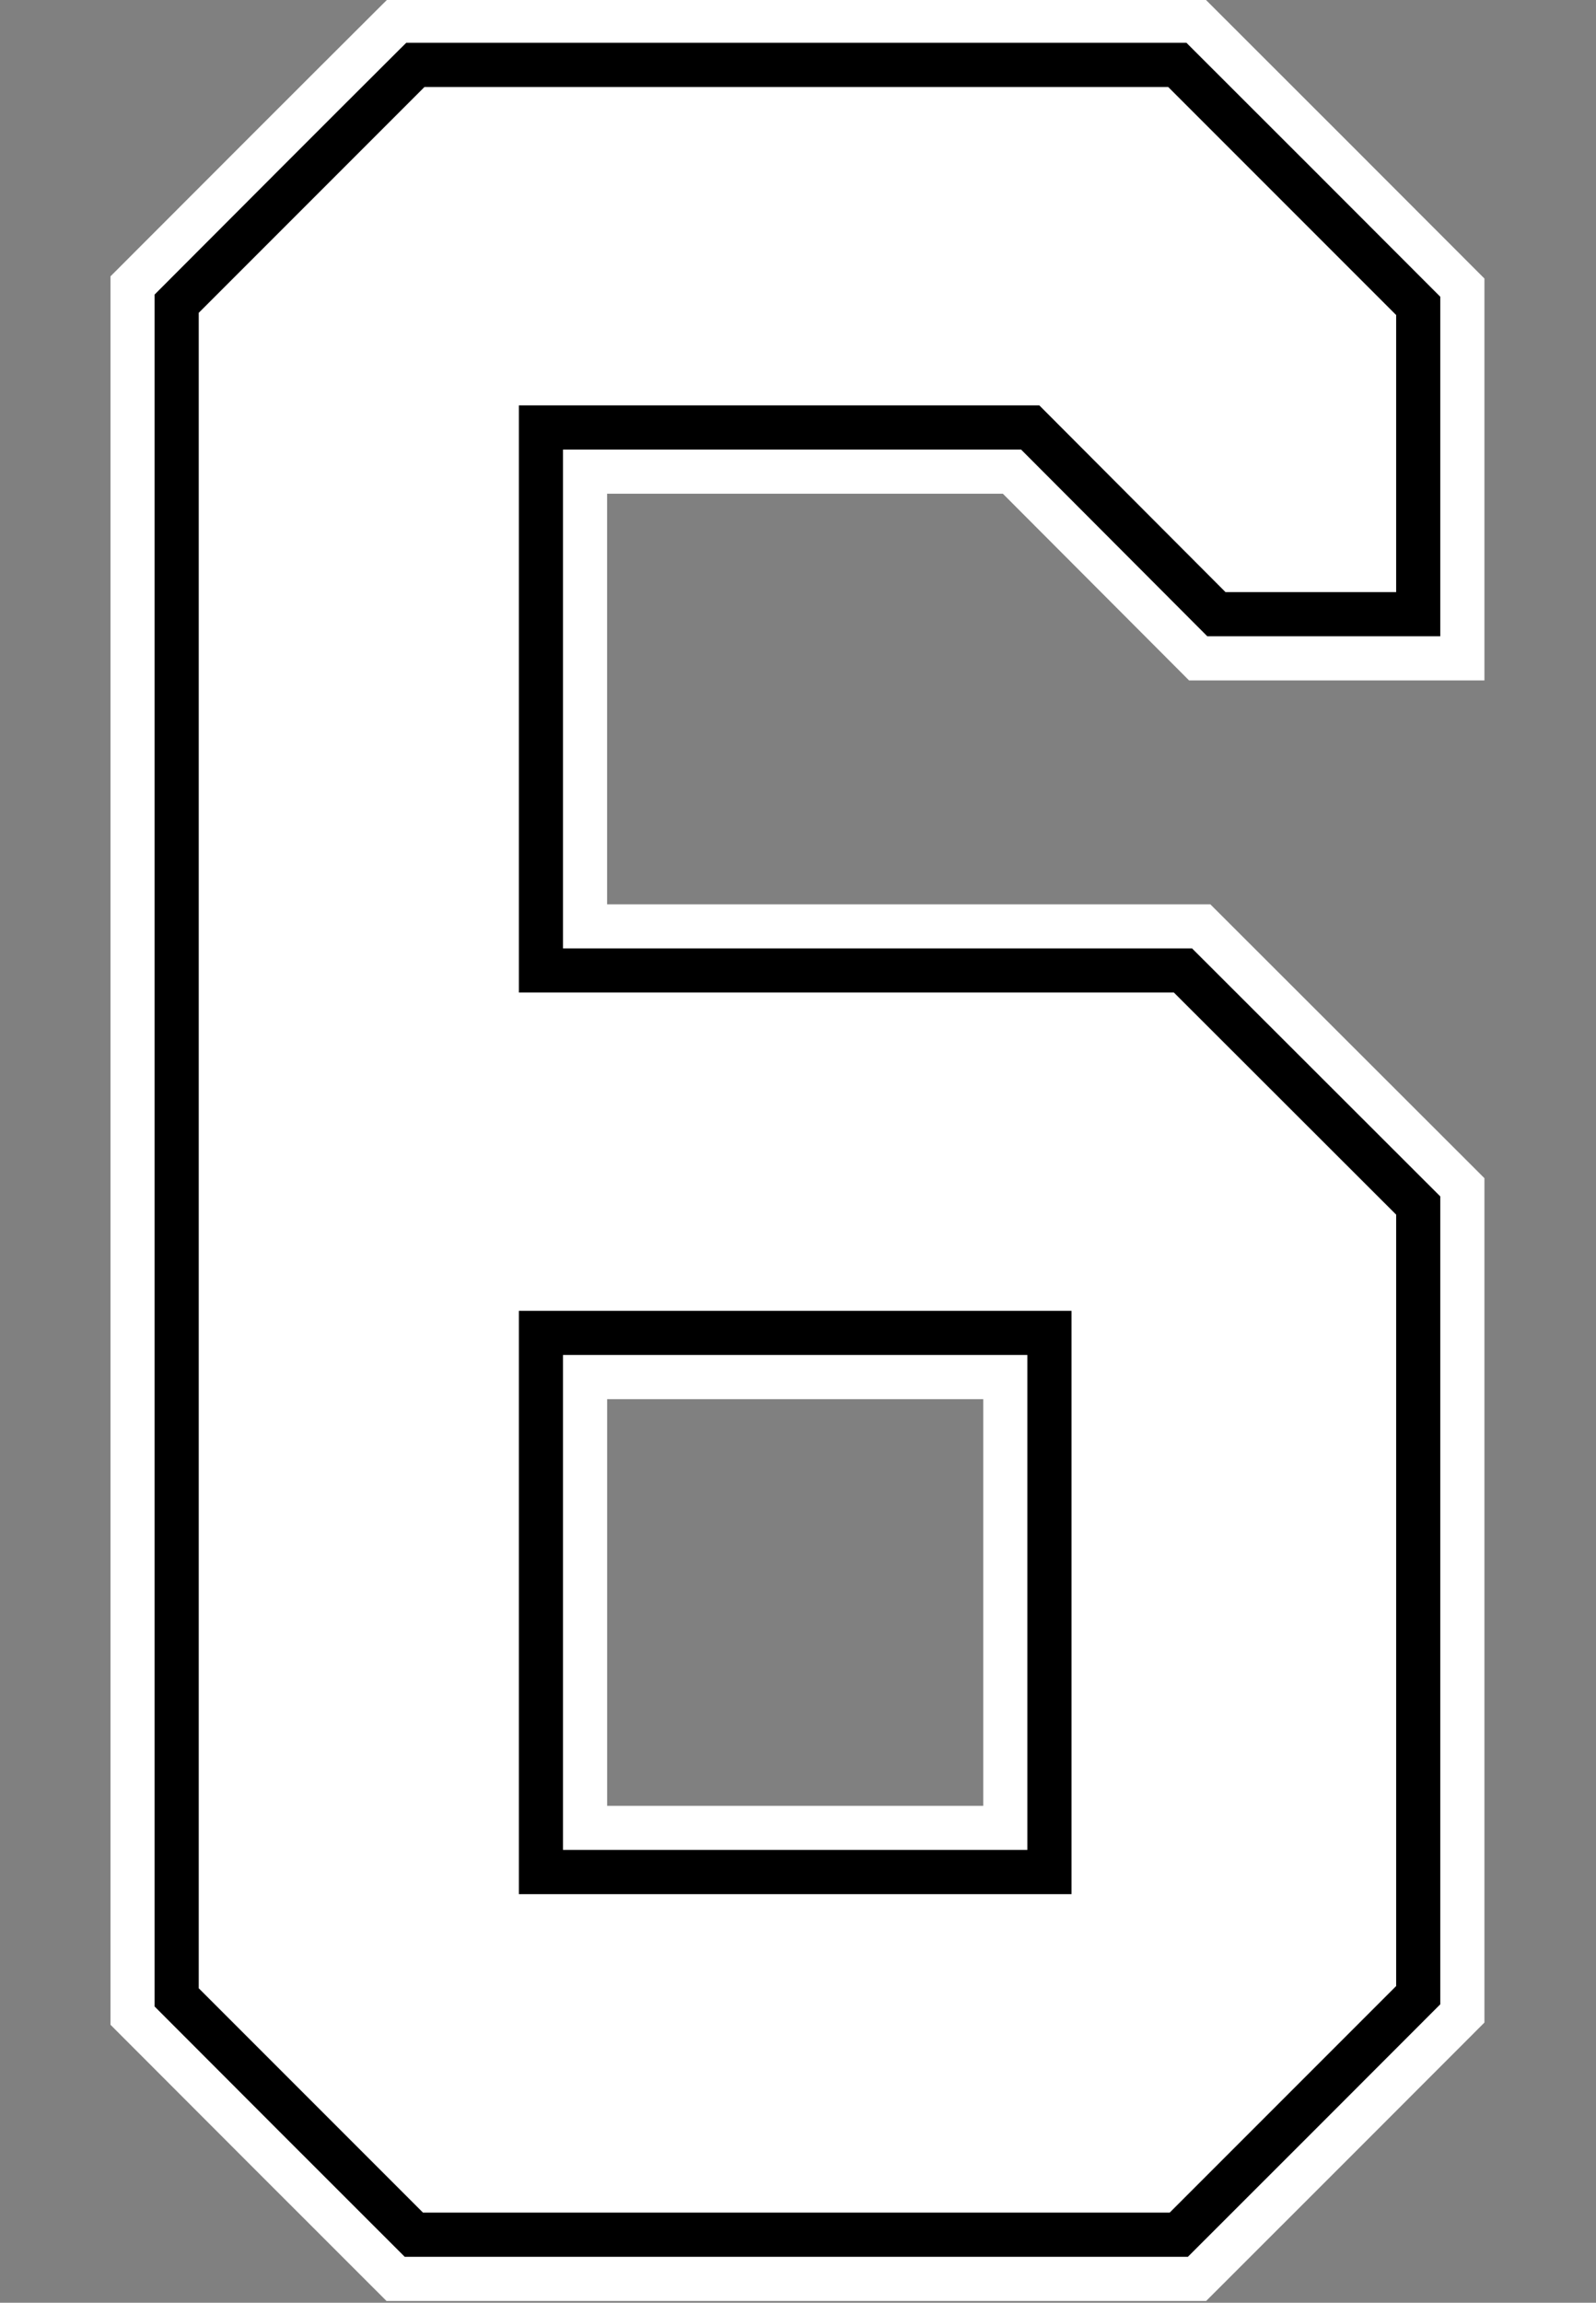
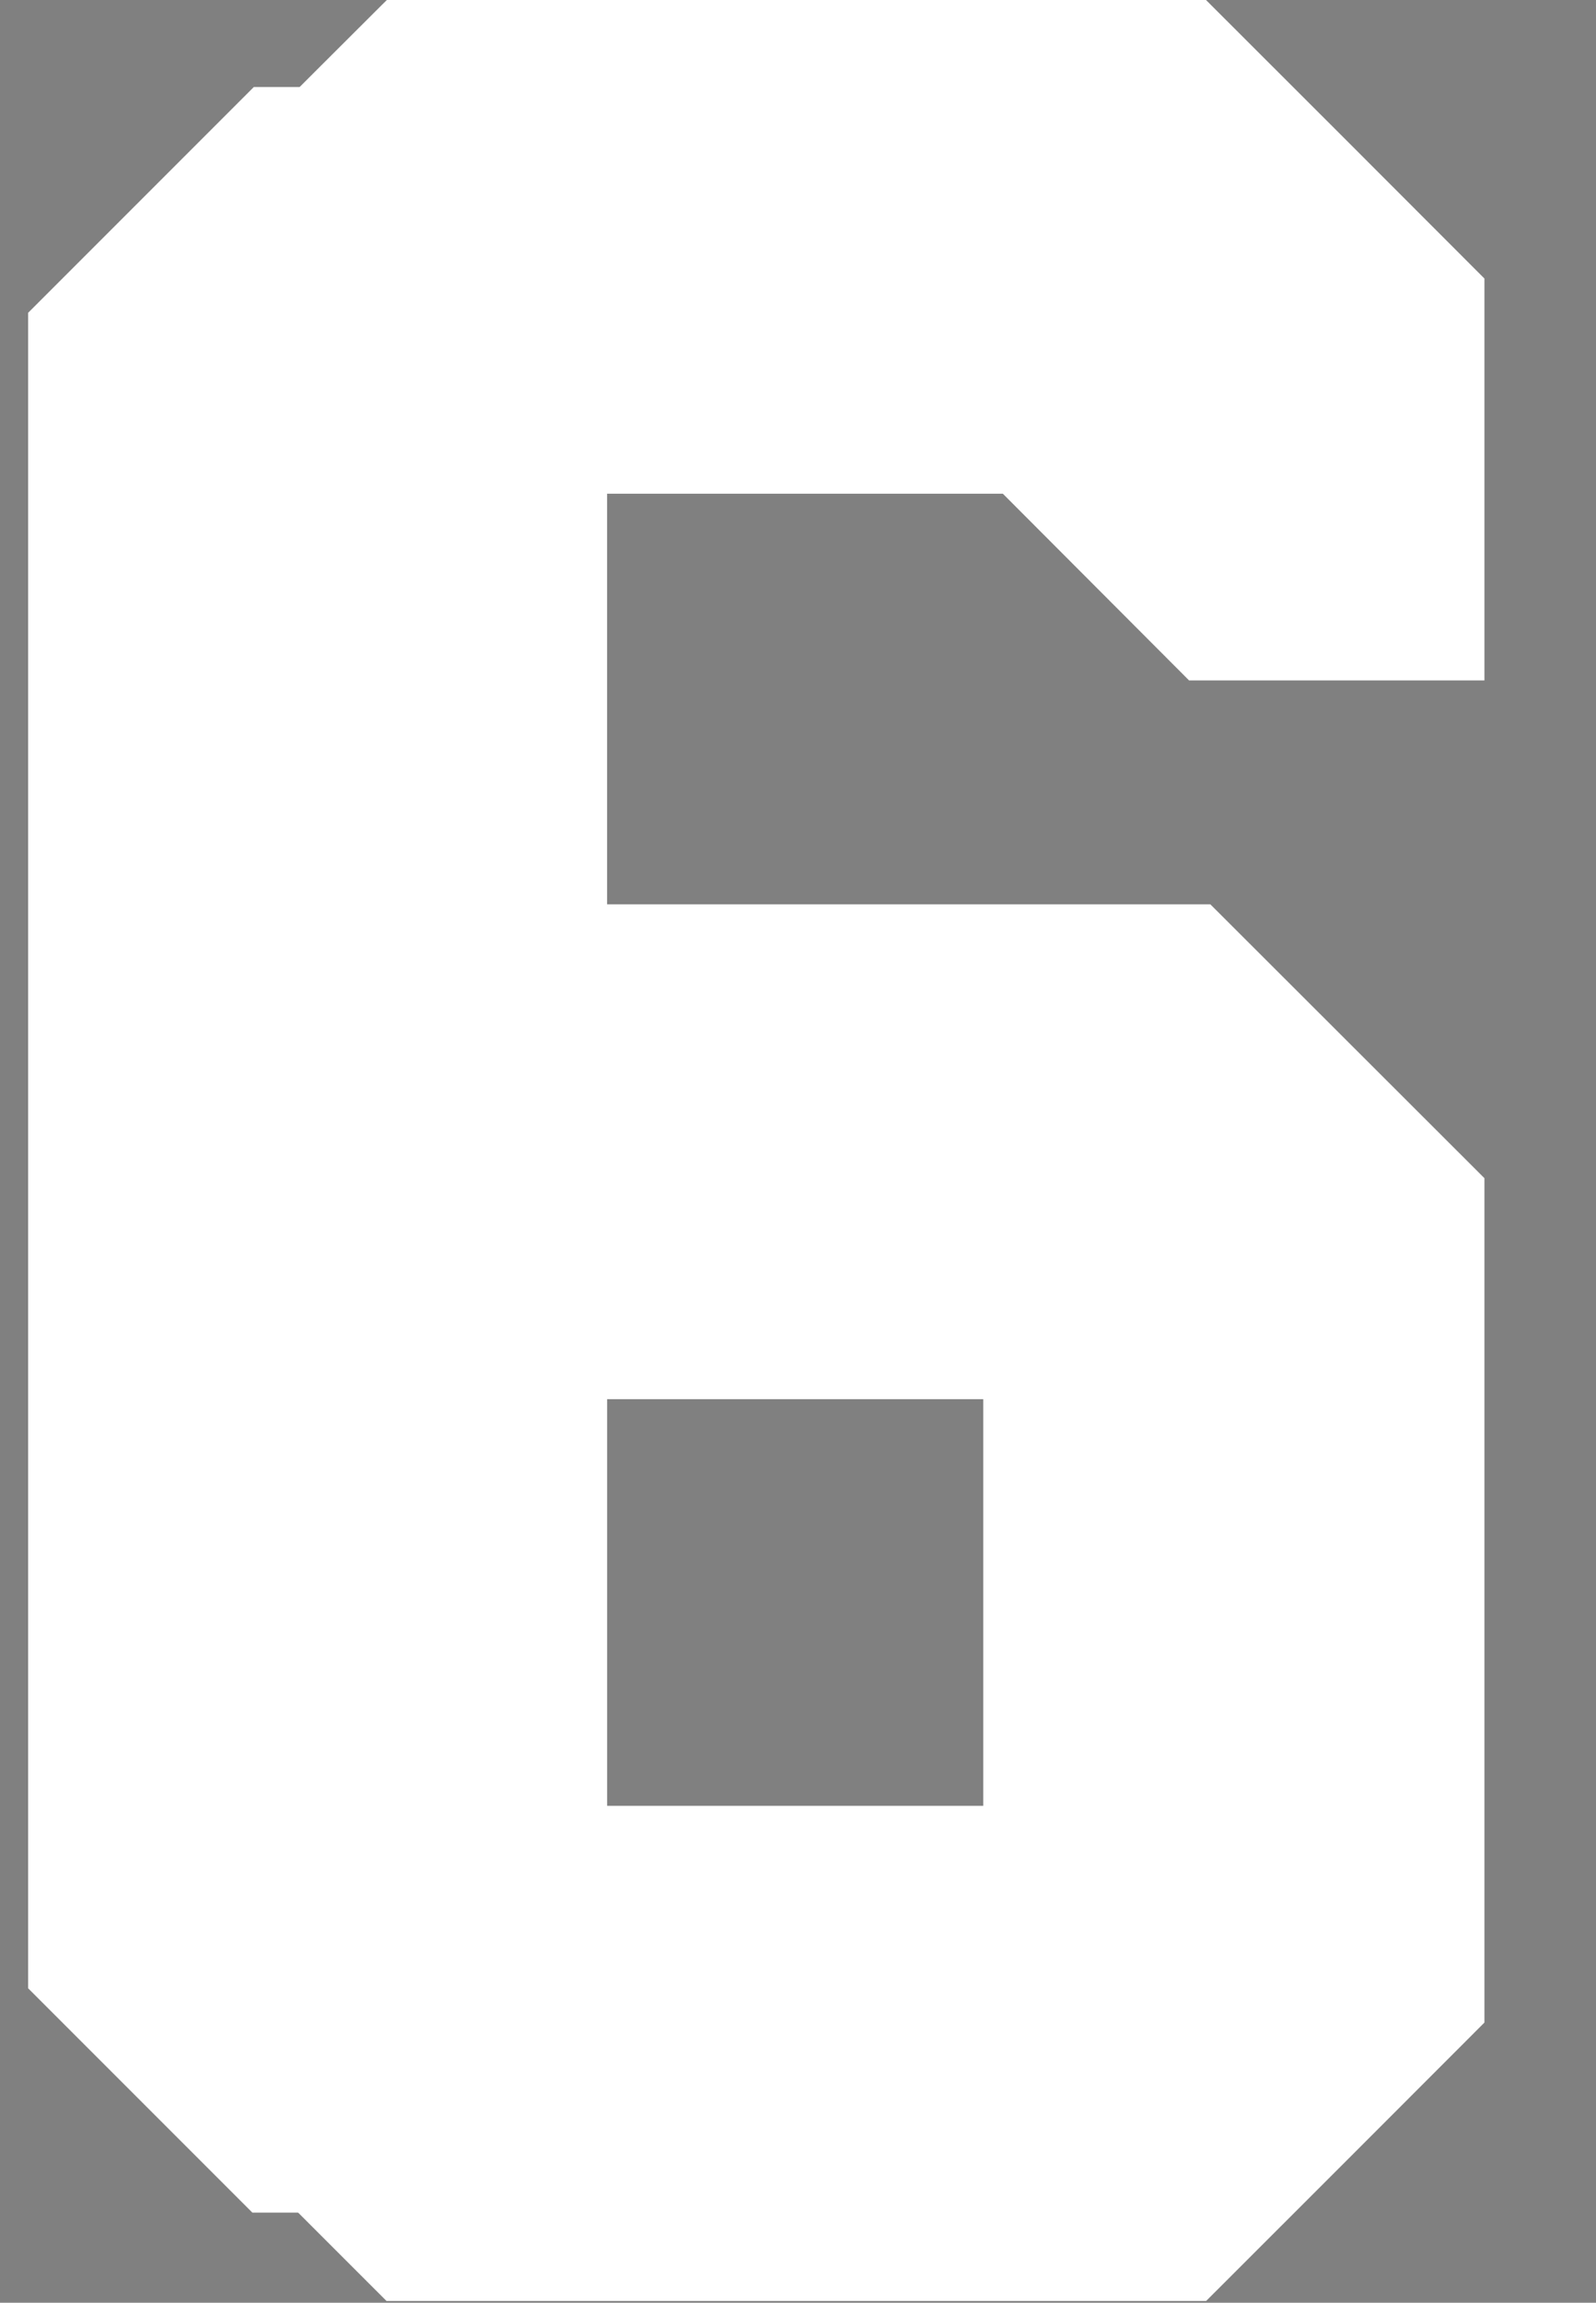
<svg xmlns="http://www.w3.org/2000/svg" xmlns:ns1="http://www.inkscape.org/namespaces/inkscape" xmlns:ns2="http://sodipodi.sourceforge.net/DTD/sodipodi-0.dtd" width="38.135mm" height="55mm" viewBox="0 0 38.135 55" version="1.1" id="svg1" xml:space="preserve" ns1:version="1.3.2 (091e20e, 2023-11-25)" ns2:docname="6.svg">
  <rect x="0" y="0" width="38.135" height="55" fill="#808080" stroke="none" />
  <ns2:namedview id="namedview1" pagecolor="#ffffff" bordercolor="#000000" borderopacity="0.25" ns1:showpageshadow="2" ns1:pageopacity="0.0" ns1:pagecheckerboard="0" ns1:deskcolor="#d1d1d1" ns1:document-units="mm" ns1:zoom="5.6568543" ns1:cx="104.12147" ns1:cy="182.87549" ns1:window-width="1392" ns1:window-height="1212" ns1:window-x="2245" ns1:window-y="91" ns1:window-maximized="0" ns1:current-layer="layer8" />
  <defs id="defs1" />
  <g ns1:groupmode="layer" id="layer8" ns1:label="6" transform="translate(-48.969,-162.316)">
    <g id="g1" transform="matrix(0.996,0,0,0.996,2.836,0.617)">
      <path id="path17" style="fill:#ffffff;fill-opacity:1;stroke:#03183f;stroke-width:0" ns1:label="Outer Outline" d="m 55.477,162.469 c -2.172,2.164 -4.34,4.336 -6.508,6.506 0,13.976 0,27.952 0,41.928 2.205,2.209 4.412,4.417 6.621,6.623 6.555,0 13.109,0 19.664,0 2.227,-2.224 4.452,-4.449 6.676,-6.676 0,-6.749 -10e-7,-13.499 0,-20.248 -2.192,-2.19 -4.384,-4.379 -6.576,-6.568 -4.824,0 -9.647,0 -14.471,0 10e-7,-3.282 0,-6.564 0,-9.846 3.165,0 6.329,0 9.494,0 1.489,1.492 2.978,2.985 4.467,4.477 2.362,0 4.724,0 7.086,0 -10e-7,-3.212 0,-6.424 0,-9.637 -2.235,-2.239 -4.472,-4.476 -6.711,-6.711 -6.529,0 -13.059,0 -19.588,0 -0.051,0.051 -0.103,0.102 -0.154,0.152 z m 14.43,33.432 c 0,3.251 0,6.501 0,9.752 -3.008,0 -6.016,0 -9.023,0 10e-7,-3.251 0,-6.501 0,-9.752 3.008,0 6.016,0 9.023,0 z" />
-       <path id="path22" style="fill:#000000;fill-opacity:1;stroke:#03183f;stroke-width:0" ns1:label="Inner Outline" d="m 55.91,163.527 c -1.964,1.957 -3.923,3.922 -5.883,5.885 0,13.684 0,27.368 0,41.053 1.998,2.002 3.998,4.003 6,6.002 6.263,0 12.526,0 18.789,0 2.02,-2.017 4.038,-4.035 6.055,-6.055 0,-6.458 0,-12.915 0,-19.373 -1.985,-1.983 -3.97,-3.965 -5.955,-5.947 -5.031,0 -10.061,0 -15.092,0 0,-3.988 0,-7.975 0,-11.963 3.663,0 7.327,0 10.99,0 1.489,1.492 2.978,2.985 4.467,4.477 1.863,0 3.727,0 5.59,0 0,-2.714 0,-5.427 0,-8.141 -2.028,-2.032 -4.058,-4.062 -6.09,-6.09 -6.239,0 -12.478,0 -18.717,0 -0.051,0.051 -0.103,0.102 -0.154,0.152 z m 15.055,31.314 c 0,3.956 0,7.913 0,11.869 -3.714,0 -7.427,0 -11.141,0 0,-3.956 0,-7.913 0,-11.869 3.714,0 7.427,0 11.141,0 z" />
-       <path id="path31" style="fill:#ffffff;fill-opacity:1;stroke:#03183f;stroke-width:0" ns1:label="Fill" d="m 74.379,215.408 5.433,-5.433 v -18.499 l -5.333,-5.327 H 58.766 V 172.07 h 12.486 l 4.467,4.478 h 4.093 v -6.645 l -5.468,-5.468 h -17.843 l -5.415,5.415 v 40.178 l 5.38,5.38 z m -2.355,-7.638 h -13.258 v -13.988 h 13.258 z" ns2:nodetypes="ccccccccccccccccccccc" />
+       <path id="path31" style="fill:#ffffff;fill-opacity:1;stroke:#03183f;stroke-width:0" ns1:label="Fill" d="m 74.379,215.408 5.433,-5.433 v -18.499 l -5.333,-5.327 H 58.766 V 172.07 h 12.486 l 4.467,4.478 v -6.645 l -5.468,-5.468 h -17.843 l -5.415,5.415 v 40.178 l 5.38,5.38 z m -2.355,-7.638 h -13.258 v -13.988 h 13.258 z" ns2:nodetypes="ccccccccccccccccccccc" />
    </g>
  </g>
</svg>